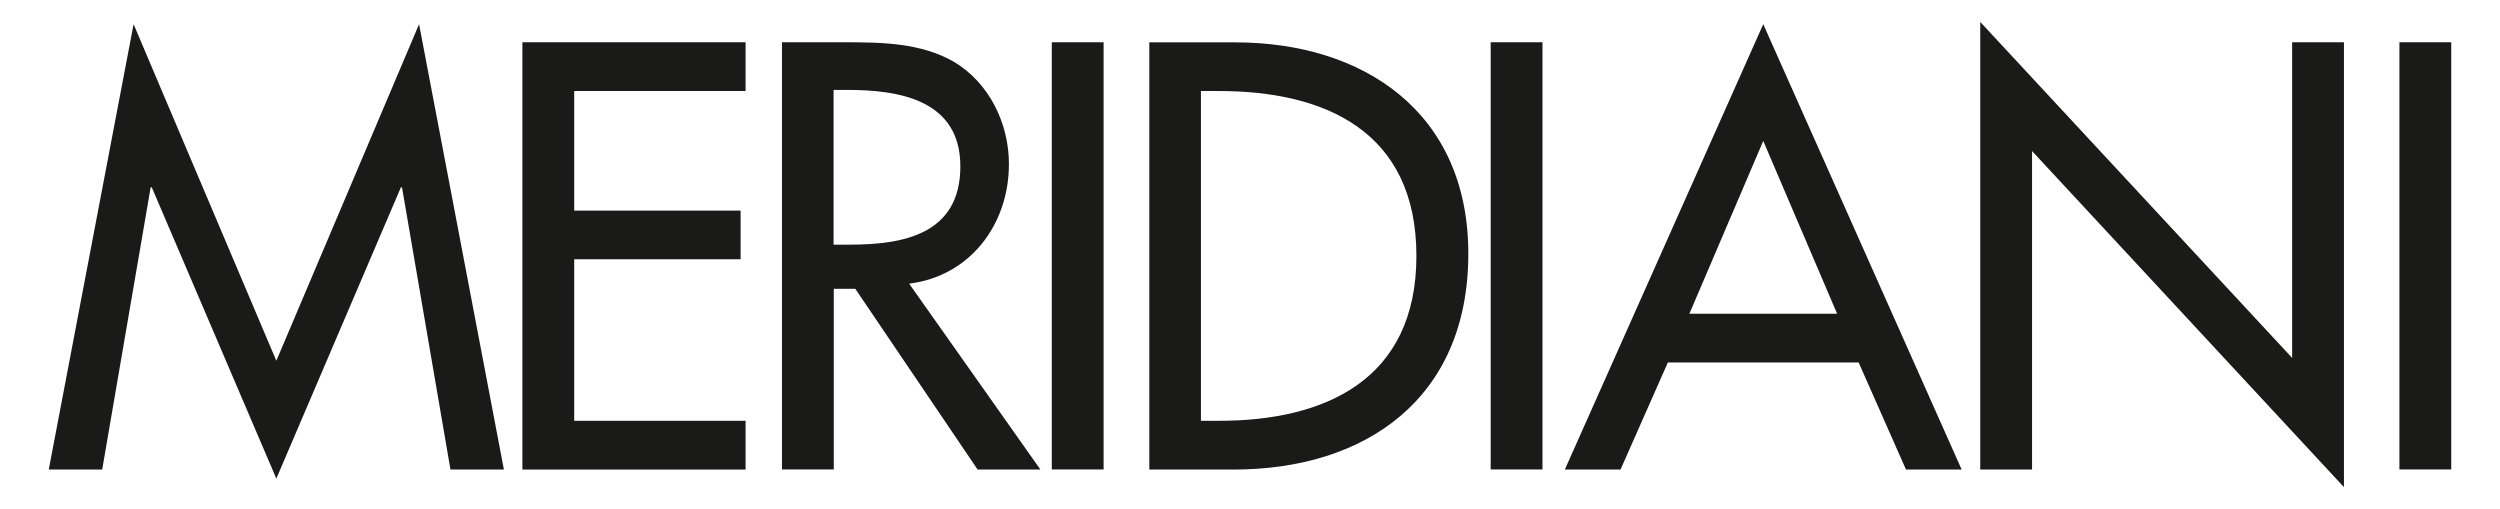
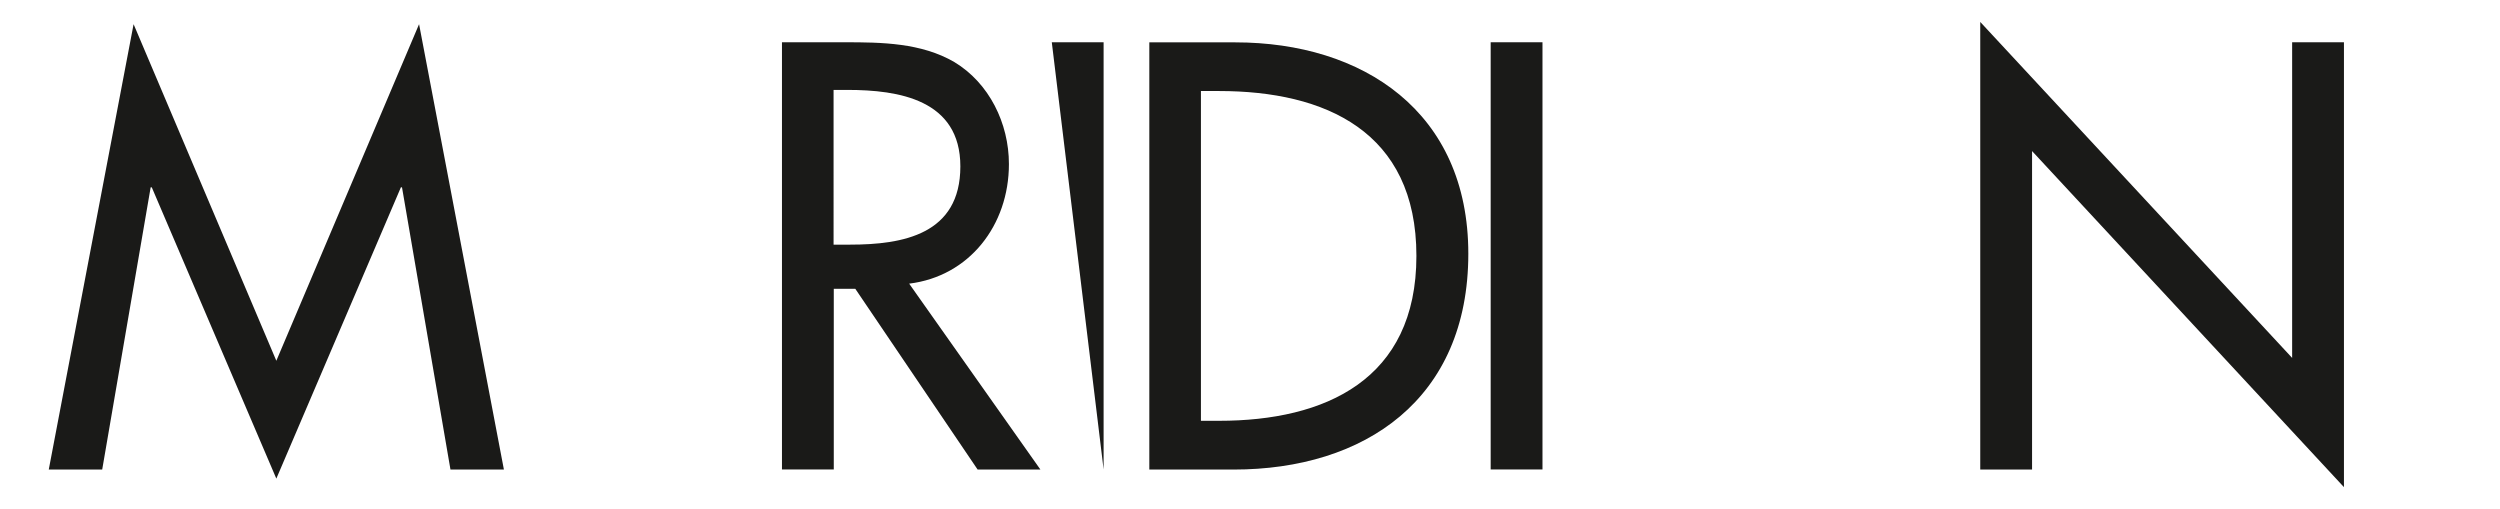
<svg xmlns="http://www.w3.org/2000/svg" enable-background="new 0 0 246.08 50.1" viewBox="0 0 246.08 50.1">
  <g fill="#1a1a18">
    <path d="m27.2 47.11 12.26-28.67h.11l4.77 27.78h5.26l-8.35-43.84-14.05 33.13-14.05-33.13-8.35 43.84h5.26l4.77-27.78h.11z" />
-     <path d="m51.42 46.22h21.97v-4.8h-16.87v-15.9h16.38v-4.79h-16.38v-11.77h16.87v-4.8h-21.97z" />
    <path d="m82.05 8.85h1.36c5.04 0 11.12.95 11.12 7.53 0 6.69-5.64 7.7-10.85 7.7h-1.63zm7.44 19.07c5.91-.72 9.82-5.74 9.82-11.77 0-4.02-1.95-7.98-5.37-10.04-3.26-1.9-7.16-1.95-10.79-1.95h-6.18v42.05h5.1v-17.78h2.12l12.04 17.79h6.18z" />
-     <path d="m103.53 4.16h5.1v42.05h-5.1z" />
+     <path d="m103.53 4.16h5.1v42.05z" />
    <path d="m118.21 8.96h1.79c10.42 0 19.42 3.96 19.42 16.23 0 12.21-9 16.23-19.42 16.23h-1.79zm-5.09 37.26h8.3c12.91 0 23.11-6.91 23.11-21.25 0-14-10.41-20.8-22.94-20.8h-8.46v42.05z" />
    <path d="m146.73 4.16h5.1v42.05h-5.1z" />
-     <path d="m180.83 30.88h-14.54l7.27-17.01zm2.12 4.8 4.66 10.54h5.48l-19.53-43.84-19.53 43.84h5.48l4.66-10.54z" />
    <path d="m194.92 46.22h5.1v-31.35l30.7 33.08v-43.79h-5.1v31.07l-30.7-33.07z" />
-     <path d="m236.18 4.16h5.1v42.05h-5.1z" />
  </g>
</svg>